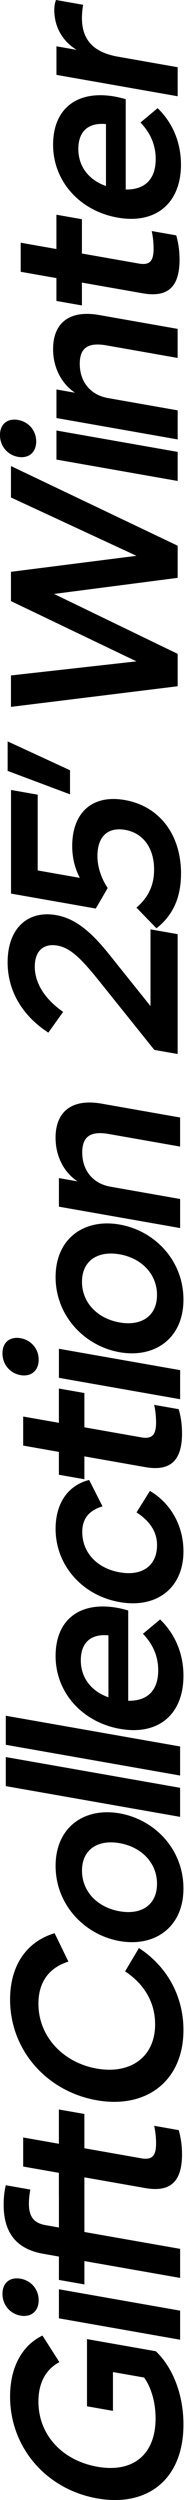
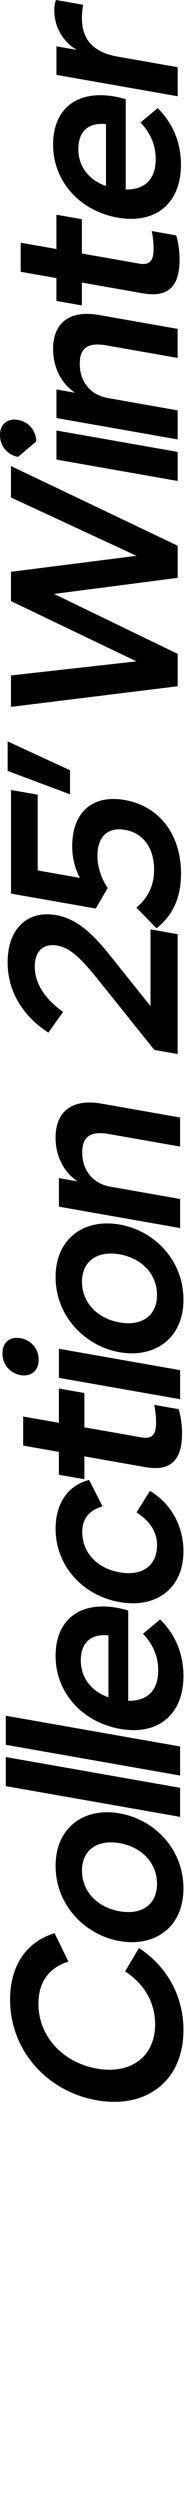
<svg xmlns="http://www.w3.org/2000/svg" width="19" height="246" viewBox="0 0 19 246" fill="none">
-   <path d="M18.06 238.571C18.06 243.987 14.496 246.709 9.575 245.841C4.556 244.956 0.992 240.835 0.992 235.819C0.992 232.912 2.188 230.779 4.18 229.816L5.846 232.43C4.486 233.152 3.783 234.505 3.783 236.309C3.783 239.567 6.103 242.11 9.596 242.726C13.09 243.342 15.316 241.531 15.316 237.967C15.316 236.35 14.87 234.912 14.191 233.947L11.119 233.407L11.119 237.227L8.564 236.776L8.564 230.165L15.34 231.36C17.027 232.97 18.06 235.637 18.06 238.568L18.06 238.571ZM17.733 230.226L5.8 228.121L5.8 225.261L17.733 227.365L17.733 230.226ZM2.025 227.855C0.995 227.673 0.243 226.815 0.243 225.712C0.243 224.608 0.992 224.039 2.025 224.221C3.058 224.402 3.807 225.261 3.807 226.339C3.807 227.418 3.058 228.037 2.025 227.855ZM17.733 224.145L8.309 222.485L8.309 224.783L5.8 224.342L5.8 222.043L4.253 221.769C1.72 221.321 0.36 219.815 0.36 216.933C0.36 216.346 0.406 215.699 0.57 215.025L2.985 215.451C2.891 215.975 2.845 216.412 2.845 216.833C2.845 218.123 3.337 218.749 4.486 218.952L5.8 219.183L5.8 215.97L8.309 216.412L8.309 219.624L17.733 221.285L17.733 224.145ZM17.919 211.98C17.919 214.676 16.77 215.74 14.285 215.301L8.307 214.247L8.307 216.496L5.797 216.055L5.797 213.805L2.282 213.185L2.282 210.324L5.797 210.945L5.797 207.57L8.307 208.011L8.307 211.386L13.909 212.375C14.964 212.562 15.364 212.14 15.364 210.92C15.364 210.428 15.318 209.81 15.177 209.175L17.592 209.601C17.827 210.416 17.919 211.206 17.919 211.98Z" fill="black" />
  <path d="M17.491 103.714L15.192 103.309L9.684 96.431C7.761 94.028 6.777 93.245 5.652 93.046C4.268 92.802 3.424 93.592 3.424 95.114C3.424 96.637 4.292 98.22 6.215 99.568L4.76 101.609C2.18 99.936 0.75 97.481 0.75 94.69C0.75 91.337 2.743 89.555 5.533 90.047C7.221 90.346 8.746 91.41 10.69 93.839L14.816 98.998L14.816 91.449L17.488 91.919L17.488 103.714L17.491 103.714ZM17.818 85.979C17.818 88.278 17.044 90.062 15.403 91.344L13.434 89.31C14.676 88.241 15.17 87.014 15.17 85.56C15.17 83.426 14.07 81.967 12.334 81.661C10.598 81.356 9.592 82.326 9.592 84.227C9.592 85.351 9.989 86.454 10.6 87.381L9.429 89.4L1.085 87.928L1.085 77.731L3.71 78.195L3.71 85.65L7.858 86.382C7.366 85.427 7.109 84.399 7.109 83.249C7.109 80.015 9.032 78.148 12.29 78.723C15.713 79.327 17.823 82.137 17.823 85.982L17.818 85.979ZM0.752 72.951L6.893 75.792L6.893 78.161L0.752 75.857L0.752 72.951Z" fill="black" />
-   <path d="M17.49 56.86L5.322 58.443L17.49 64.339L17.49 67.527L1.079 69.556L1.079 66.463L13.434 65.078L1.079 59.148L1.079 56.266L13.434 54.692L1.079 48.951L1.079 45.858L17.49 53.698L17.49 56.862L17.49 56.86ZM17.49 47.327L5.557 45.222L5.557 42.362L17.49 44.466L17.49 47.327ZM1.782 44.956C0.749 44.774 9.63223e-06 43.916 9.58402e-06 42.813C9.5358e-06 41.71 0.749 41.14 1.782 41.322C2.815 41.504 3.564 42.362 3.564 43.441C3.564 44.519 2.815 45.138 1.782 44.956ZM17.49 43.239L5.557 41.135L5.557 38.323L7.385 38.645C6.049 37.753 5.227 36.179 5.227 34.349C5.227 31.77 6.844 30.485 9.751 30.996L17.487 32.361L17.487 35.222L10.478 33.985C8.672 33.668 7.853 34.225 7.853 35.796C7.853 37.532 8.861 38.858 10.643 39.171L17.49 40.379L17.49 43.239ZM17.676 25.539C17.676 28.235 16.527 29.299 14.042 28.86L8.064 27.806L8.064 30.055L5.554 29.614L5.554 27.364L2.037 26.744L2.037 23.883L5.554 24.504L5.554 21.129L8.064 21.57L8.064 24.945L13.666 25.934C14.721 26.121 15.121 25.699 15.121 24.479C15.121 23.987 15.075 23.369 14.934 22.734L17.349 23.16C17.584 23.975 17.676 24.765 17.676 25.539ZM17.817 16.183C17.817 20.004 15.332 22.074 11.581 21.413C7.877 20.76 5.227 17.854 5.227 14.244C5.227 10.634 7.642 8.857 11.276 9.497C11.627 9.56 12.003 9.647 12.377 9.761L12.377 18.646C14.299 18.68 15.329 17.596 15.329 15.65C15.329 14.314 14.837 13.102 13.829 12.057L15.516 10.643C16.971 12.05 17.814 13.979 17.814 16.183L17.817 16.183ZM10.432 18.304L10.432 12.21C8.674 12.04 7.712 12.949 7.712 14.661C7.712 16.372 8.721 17.698 10.432 18.304ZM17.49 9.472L5.557 7.368L5.557 4.556L7.55 4.907C6.165 4.078 5.346 2.643 5.346 1.002C5.346 0.626 5.392 0.306 5.511 0L8.182 0.471C8.112 0.905 8.066 1.365 8.066 1.763C8.066 3.85 9.121 5.138 11.606 5.576L17.49 6.614L17.49 9.475L17.49 9.472Z" fill="black" />
+   <path d="M17.49 56.86L5.322 58.443L17.49 64.339L17.49 67.527L1.079 69.556L1.079 66.463L13.434 65.078L1.079 59.148L1.079 56.266L13.434 54.692L1.079 48.951L1.079 45.858L17.49 53.698L17.49 56.862L17.49 56.86ZM17.49 47.327L5.557 45.222L5.557 42.362L17.49 44.466L17.49 47.327ZM1.782 44.956C0.749 44.774 9.63223e-06 43.916 9.58402e-06 42.813C9.5358e-06 41.71 0.749 41.14 1.782 41.322C2.815 41.504 3.564 42.362 3.564 43.441ZM17.49 43.239L5.557 41.135L5.557 38.323L7.385 38.645C6.049 37.753 5.227 36.179 5.227 34.349C5.227 31.77 6.844 30.485 9.751 30.996L17.487 32.361L17.487 35.222L10.478 33.985C8.672 33.668 7.853 34.225 7.853 35.796C7.853 37.532 8.861 38.858 10.643 39.171L17.49 40.379L17.49 43.239ZM17.676 25.539C17.676 28.235 16.527 29.299 14.042 28.86L8.064 27.806L8.064 30.055L5.554 29.614L5.554 27.364L2.037 26.744L2.037 23.883L5.554 24.504L5.554 21.129L8.064 21.57L8.064 24.945L13.666 25.934C14.721 26.121 15.121 25.699 15.121 24.479C15.121 23.987 15.075 23.369 14.934 22.734L17.349 23.16C17.584 23.975 17.676 24.765 17.676 25.539ZM17.817 16.183C17.817 20.004 15.332 22.074 11.581 21.413C7.877 20.76 5.227 17.854 5.227 14.244C5.227 10.634 7.642 8.857 11.276 9.497C11.627 9.56 12.003 9.647 12.377 9.761L12.377 18.646C14.299 18.68 15.329 17.596 15.329 15.65C15.329 14.314 14.837 13.102 13.829 12.057L15.516 10.643C16.971 12.05 17.814 13.979 17.814 16.183L17.817 16.183ZM10.432 18.304L10.432 12.21C8.674 12.04 7.712 12.949 7.712 14.661C7.712 16.372 8.721 17.698 10.432 18.304ZM17.49 9.472L5.557 7.368L5.557 4.556L7.55 4.907C6.165 4.078 5.346 2.643 5.346 1.002C5.346 0.626 5.392 0.306 5.511 0L8.182 0.471C8.112 0.905 8.066 1.365 8.066 1.763C8.066 3.85 9.121 5.138 11.606 5.576L17.49 6.614L17.49 9.475L17.49 9.472Z" fill="black" />
  <path d="M18.06 199.751C18.06 204.745 14.426 207.526 9.526 206.663C4.626 205.8 0.992 201.759 0.992 196.742C0.992 193.579 2.469 191.096 5.376 190.226L6.736 193.021C4.719 193.651 3.783 195.15 3.783 197.164C3.783 200.377 6.197 202.959 9.526 203.545C12.855 204.132 15.27 202.401 15.27 199.189C15.27 197.172 14.331 195.319 12.317 193.979L13.677 191.685C16.584 193.581 18.06 196.585 18.06 199.749L18.06 199.751ZM18.06 185.823C18.06 189.644 15.223 191.605 11.778 190.999C8.333 190.393 5.473 187.425 5.473 183.605C5.473 179.784 8.309 177.822 11.778 178.433C15.248 179.044 18.06 181.98 18.06 185.823ZM11.776 188.068C13.934 188.449 15.456 187.428 15.456 185.365C15.456 183.302 13.931 181.743 11.776 181.365C9.621 180.986 8.072 182 8.072 184.063C8.072 186.126 9.596 187.685 11.776 188.068ZM17.733 178.778L0.57 175.752L0.57 172.891L17.73 175.917L17.73 178.778L17.733 178.778ZM17.733 174.712L0.57 171.686L0.57 168.826L17.73 171.851L17.73 174.712L17.733 174.712ZM18.06 164.891C18.06 168.712 15.575 170.782 11.825 170.12C8.12 169.468 5.473 166.561 5.473 162.951C5.473 159.341 7.887 157.564 11.521 158.204C11.873 158.267 12.249 158.357 12.622 158.469L12.622 167.354C14.545 167.388 15.575 166.304 15.575 164.357C15.575 163.022 15.083 161.809 14.074 160.764L15.762 159.351C17.216 160.757 18.06 162.687 18.06 164.891ZM10.675 167.012L10.675 160.917C8.918 160.747 7.955 161.657 7.955 163.368C7.955 165.08 8.964 166.406 10.675 167.012ZM18.06 152.657C18.06 156.221 15.459 158.294 11.778 157.644C8.074 156.992 5.473 154 5.473 150.437C5.473 147.927 6.692 146.15 8.777 145.627L10.091 148.225C8.661 148.652 8.098 149.539 8.098 150.735C8.098 152.752 9.529 154.316 11.778 154.713C14.028 155.111 15.459 154.049 15.459 152.034C15.459 150.839 14.872 149.75 13.442 148.819L14.756 146.705C16.865 147.944 18.06 150.196 18.06 152.657ZM17.919 141.04C17.919 143.735 16.77 144.8 14.285 144.361L8.307 143.306L8.307 145.556L5.797 145.115L5.797 142.865L2.282 142.244L2.282 139.384L5.797 140.004L5.797 136.63L8.307 137.071L8.307 140.446L13.909 141.435C14.964 141.621 15.364 141.2 15.364 139.98C15.364 139.488 15.318 138.87 15.177 138.235L17.592 138.661C17.827 139.476 17.919 140.266 17.919 141.04ZM17.733 137.682L5.8 135.577L5.8 132.717L17.733 134.821L17.733 137.682ZM2.025 135.311C0.995 135.129 0.243 134.271 0.243 133.168C0.243 132.064 0.992 131.495 2.025 131.677C3.058 131.858 3.807 132.717 3.807 133.795C3.807 134.874 3.058 135.493 2.025 135.311ZM18.06 127.882C18.06 131.703 15.223 133.665 11.778 133.058C8.333 132.452 5.473 129.485 5.473 125.664C5.473 121.843 8.309 119.882 11.778 120.493C15.248 121.104 18.06 124.04 18.06 127.882ZM11.776 130.127C13.934 130.508 15.456 129.487 15.456 127.424C15.456 125.361 13.931 123.802 11.776 123.424C9.621 123.046 8.072 124.059 8.072 126.122C8.072 128.185 9.596 129.744 11.776 130.127ZM17.733 120.84L5.8 118.735L5.8 115.923L7.628 116.245C6.292 115.353 5.47 113.78 5.47 111.949C5.47 109.37 7.087 108.085 9.994 108.596L17.73 109.961L17.73 112.822L10.721 111.586C8.915 111.268 8.096 111.826 8.096 113.397C8.096 115.132 9.104 116.459 10.886 116.771L17.733 117.979L17.733 120.84Z" fill="black" />
</svg>